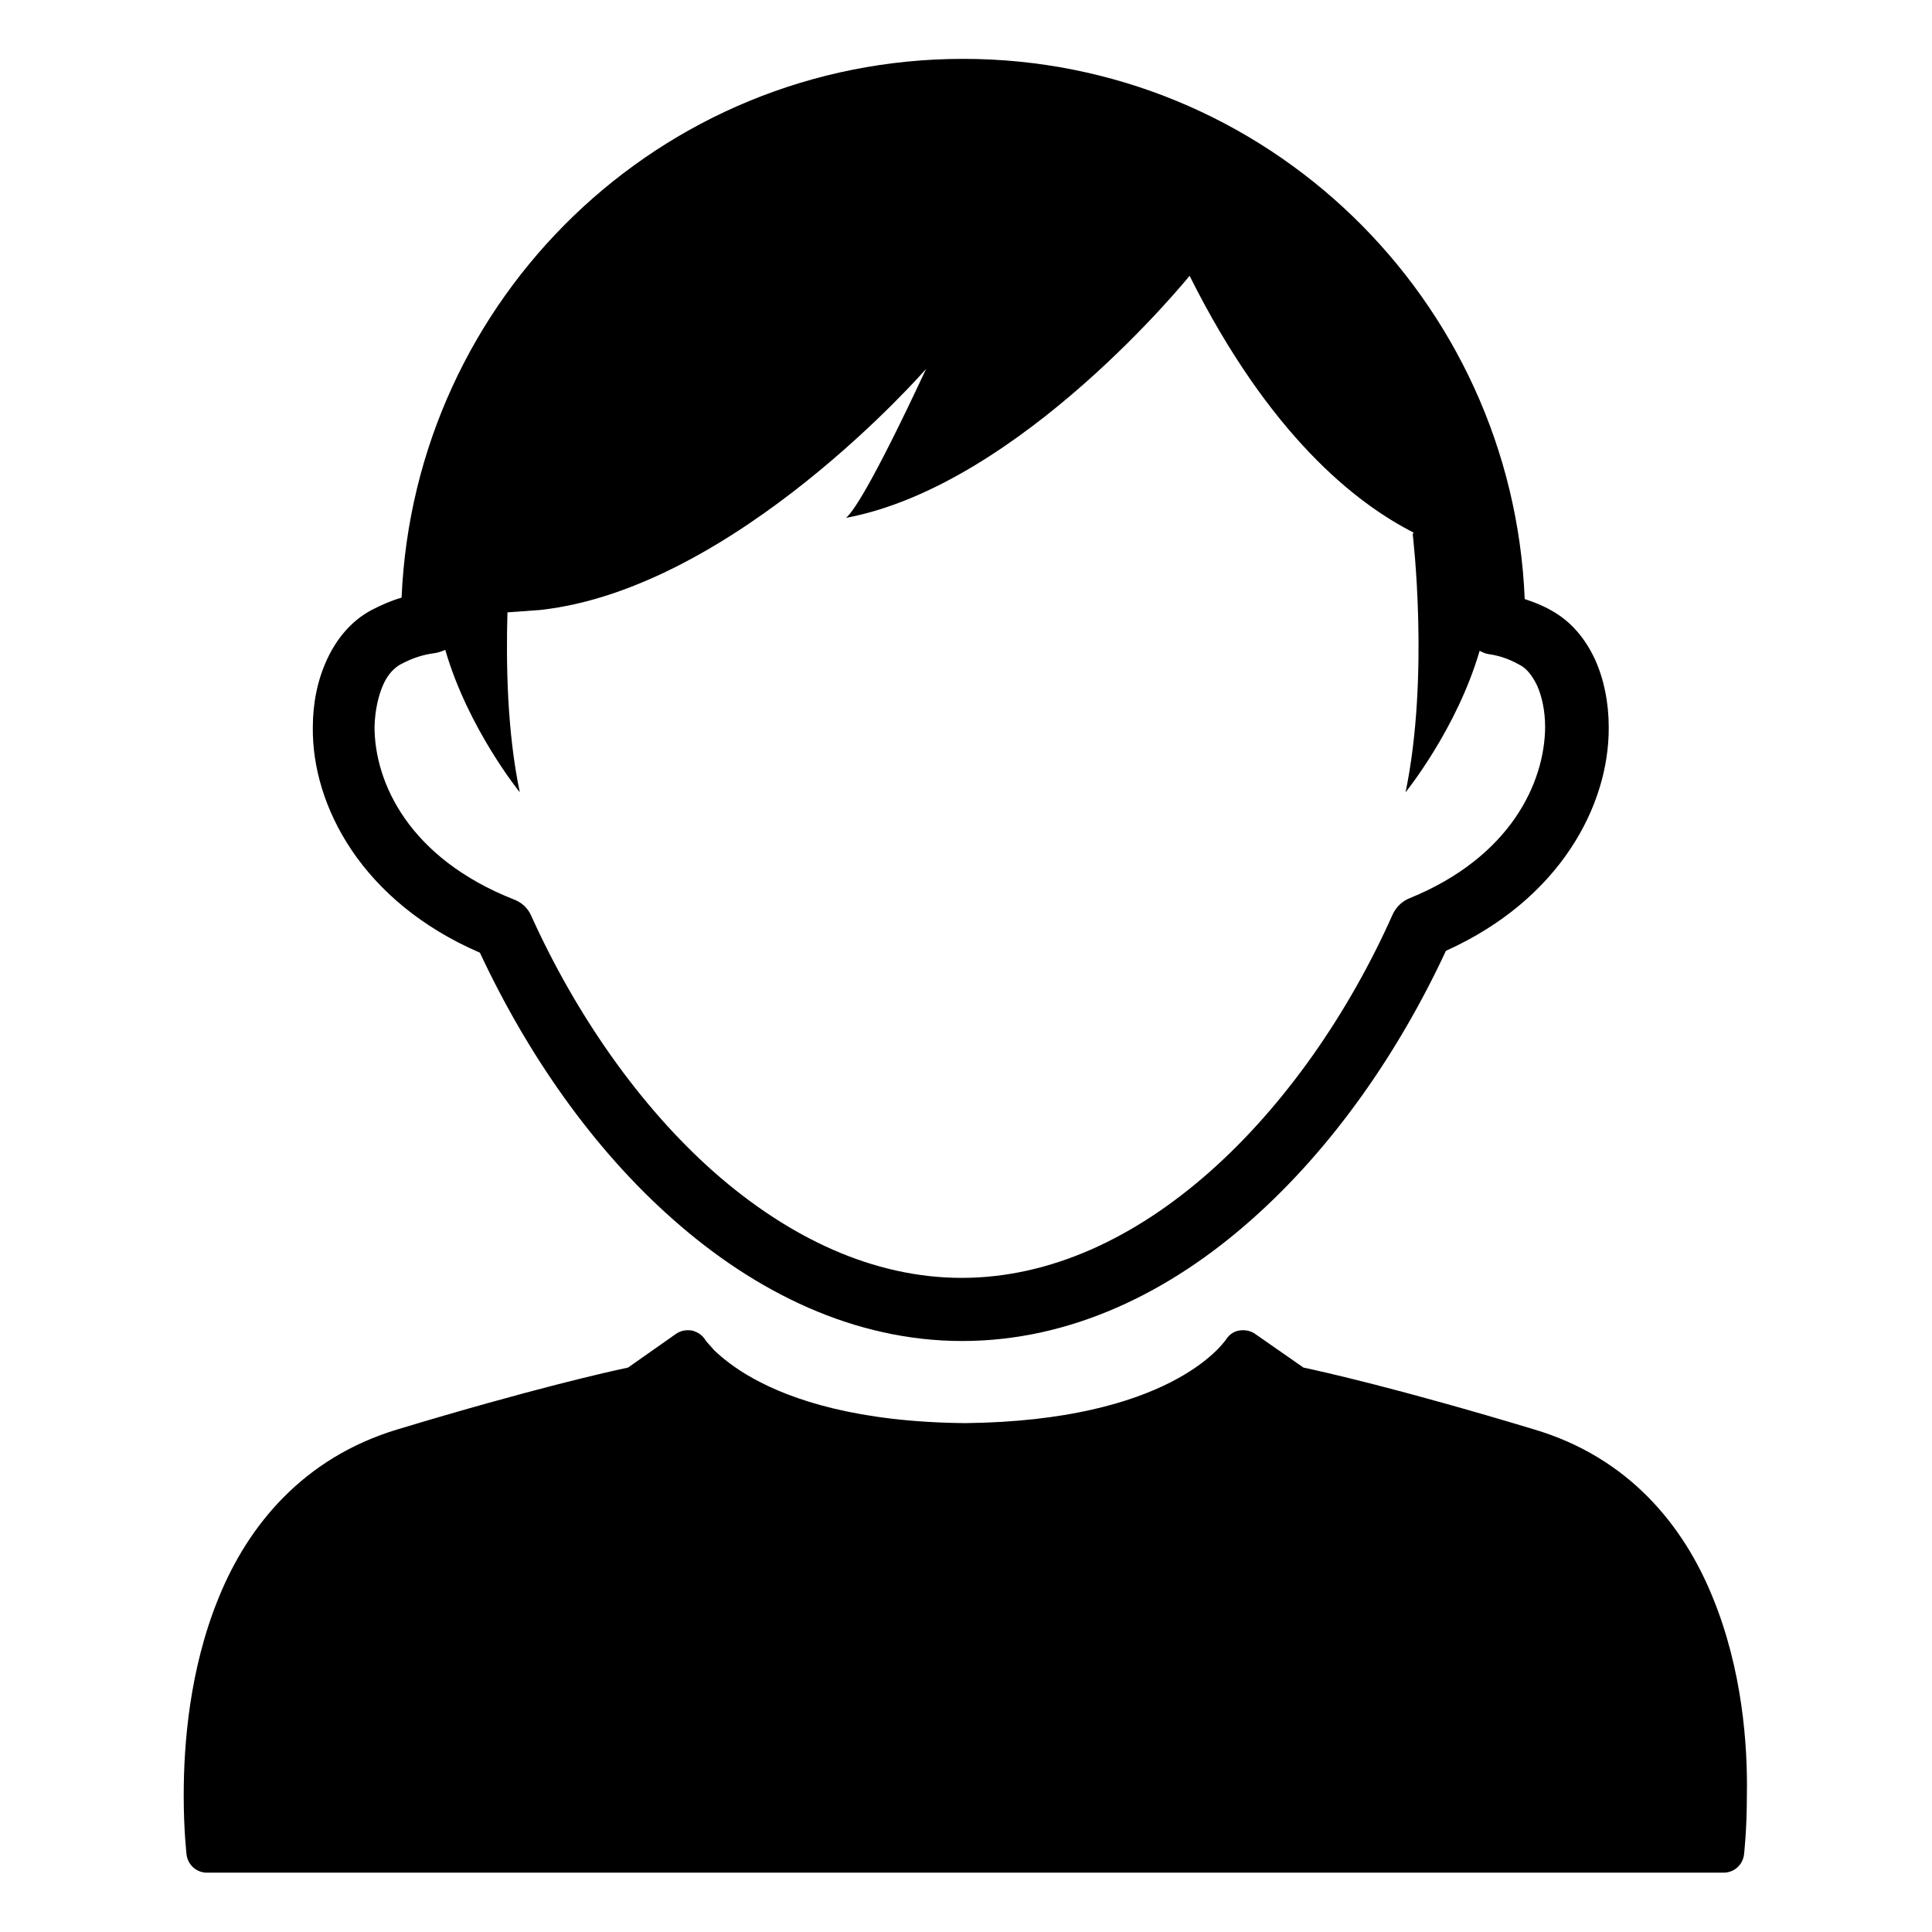
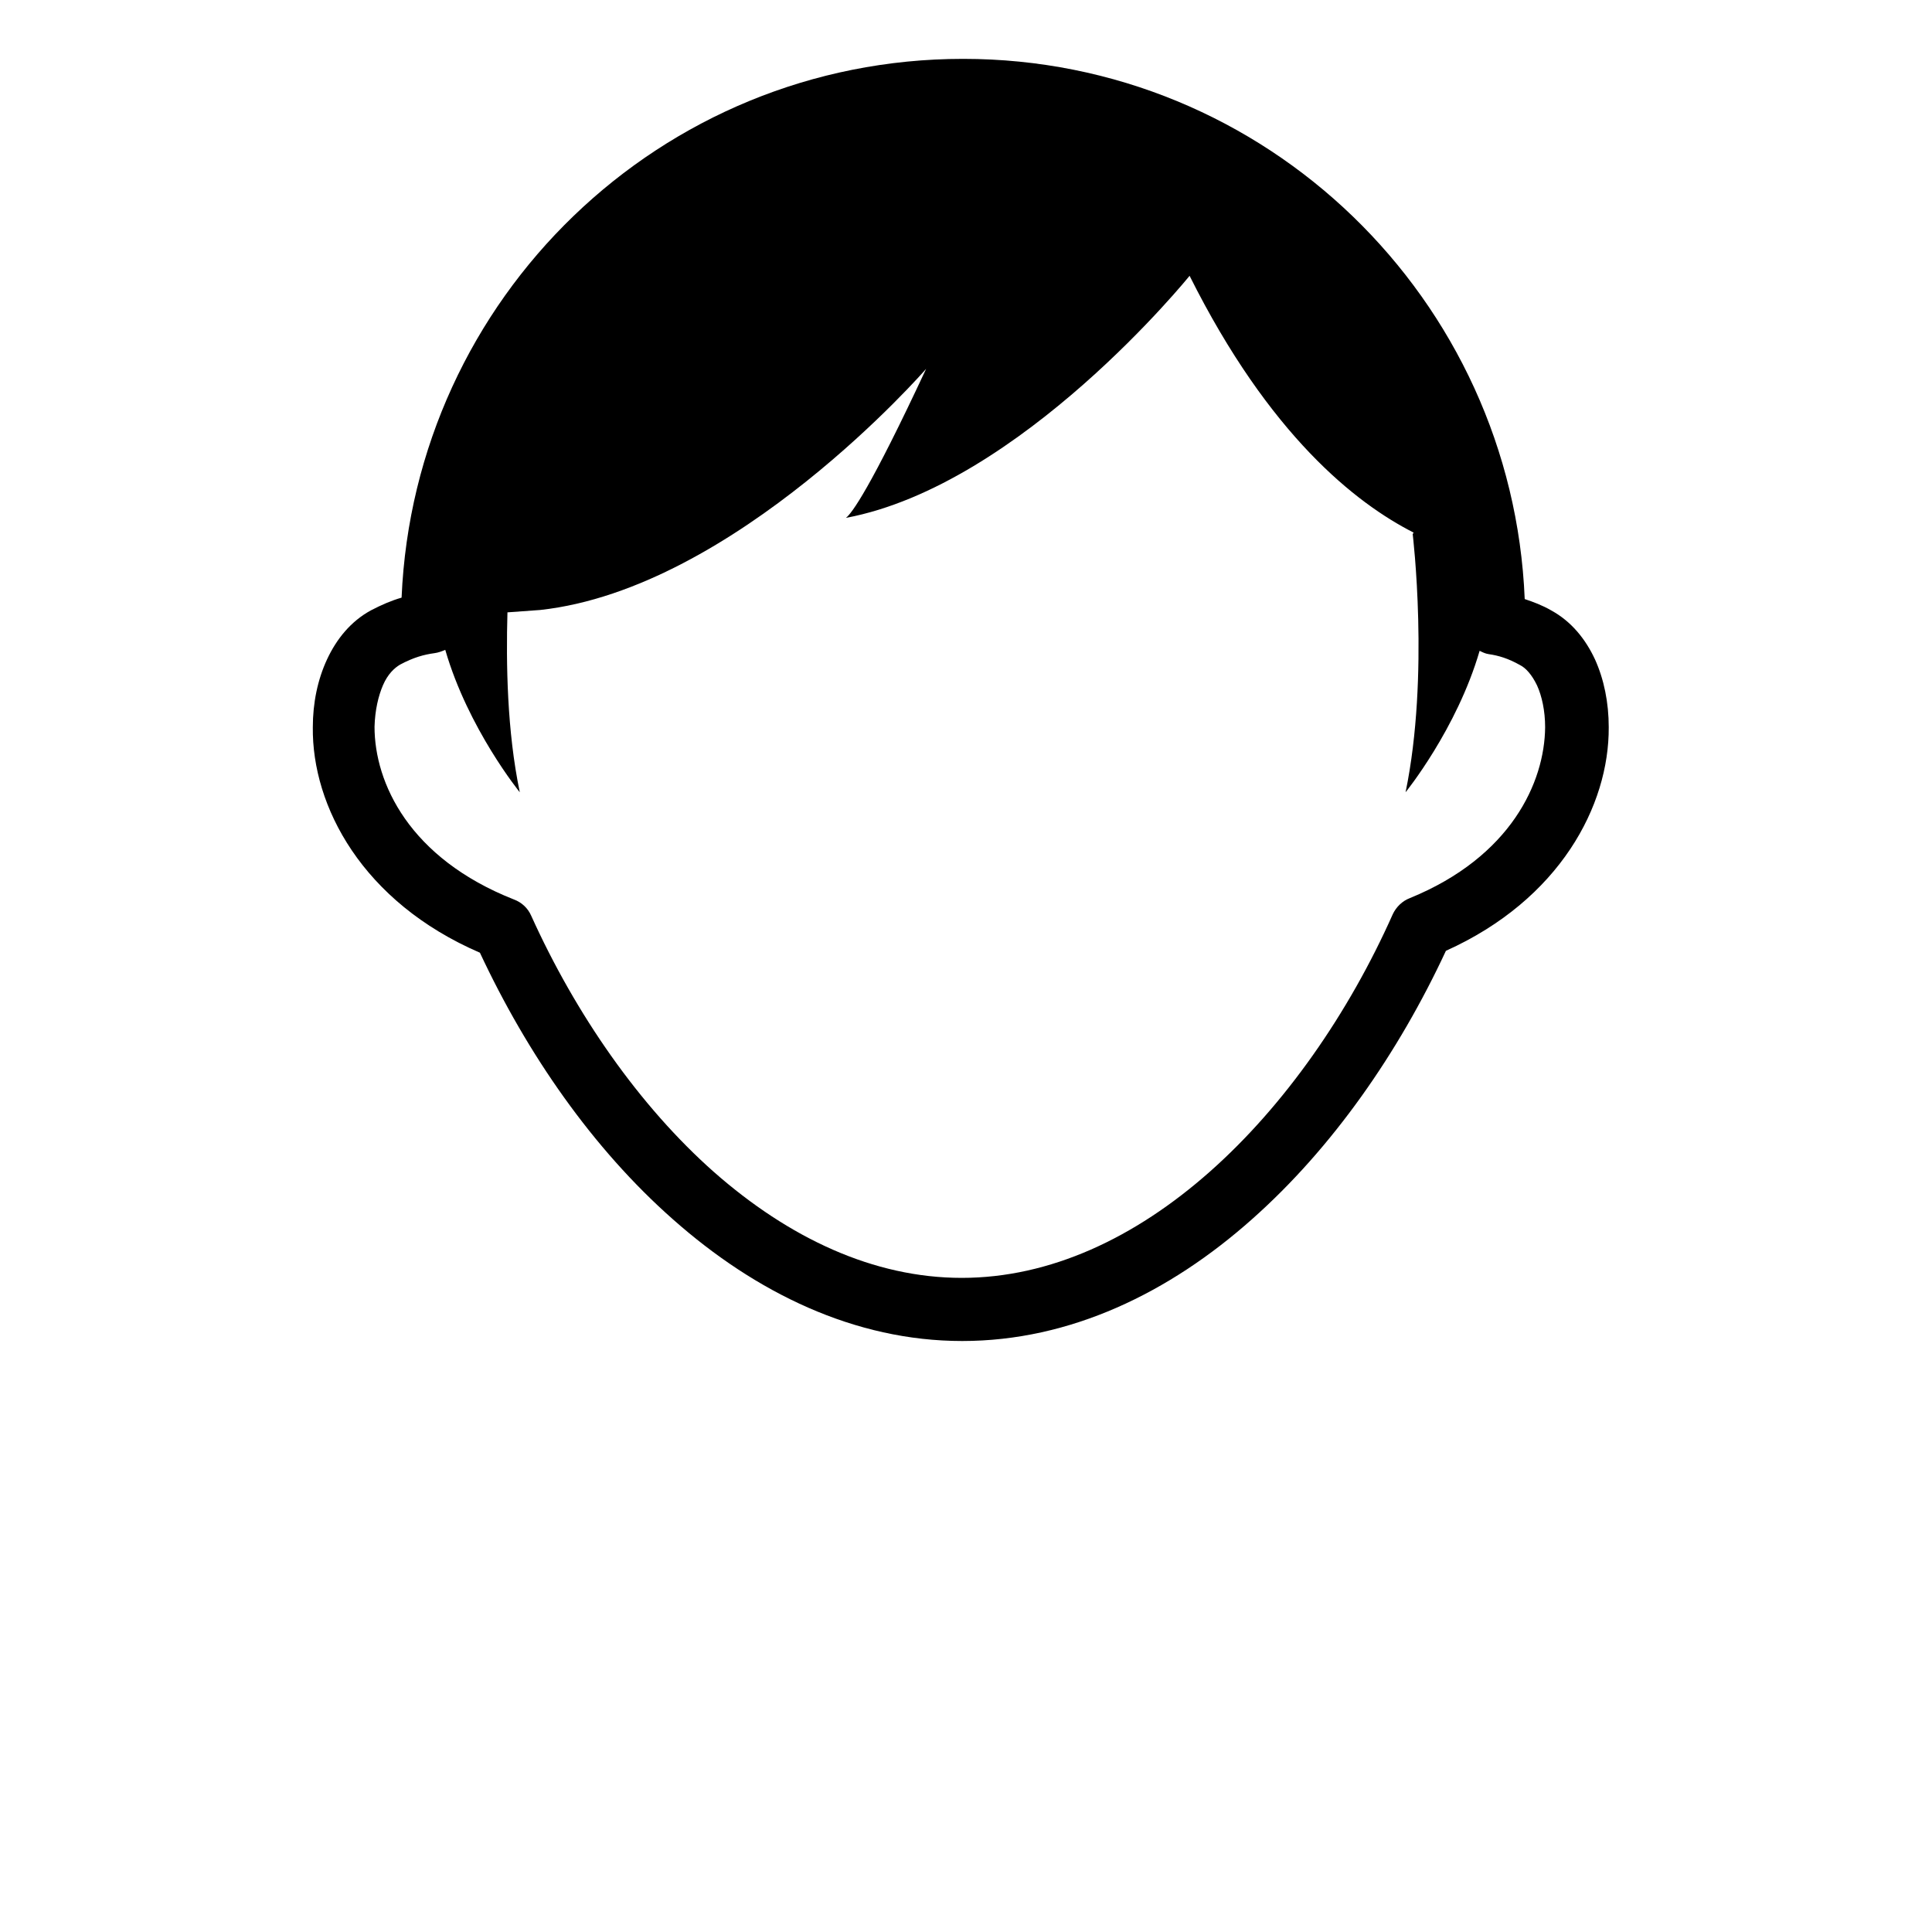
<svg xmlns="http://www.w3.org/2000/svg" version="1.1" id="レイヤー_1" x="0px" y="0px" viewBox="0 0 407 407" style="enable-background:new 0 0 407 407;" xml:space="preserve">
  <g>
    <path d="M101.1,200.7c10,21.4,23.8,41.3,40.7,56.2c17.4,15.4,38.2,25.6,60.9,25.6c22.8,0,43.7-10.2,61.1-25.7   c16.9-15,30.8-35,40.8-56.5c24-10.8,34.4-30.6,34.3-47.1c0-5.2-1-10.1-2.9-14.3c-2-4.3-5-8-9.2-10.3v0c-1.9-1.1-3.8-1.8-5.6-2.4   c-2.6-63.2-54.5-113.8-118.3-113.8c-63.8,0-115.6,50.4-118.3,113.5c-2.1,0.6-4.2,1.5-6.5,2.7c-4.2,2.3-7.2,6-9.2,10.3   c-2,4.3-3,9.2-3,14.3C65.7,169.8,76.3,190,101.1,200.7z M80.7,144.3c1-2.3,2.4-3.6,3.6-4.3c2.8-1.5,5-2.1,7.2-2.4   c0.8-0.1,1.6-0.4,2.3-0.7c4.8,16.6,15.7,30,15.7,30c-2.7-12.9-2.9-27.2-2.6-37.9l6.9-0.5c41.1-4.5,81.3-50.8,81.3-50.8   c-11.8,25.3-15.7,30.5-16.9,31.4c36.8-6.9,72.4-51,72.4-51c16.8,33.6,35,47.9,47.2,54.1c-0.1,0.2-0.2,0.3-0.2,0.3   s3.6,29.8-1.5,54.4c0,0,10.8-13.3,15.6-29.8c0.6,0.3,1.2,0.6,1.9,0.7c2.1,0.3,4.1,0.9,6.6,2.3l3.2-5.8l-3.2,5.8   c1.2,0.6,2.5,2,3.6,4.3c1,2.2,1.7,5.3,1.7,8.8c-0.1,11.6-7.2,27.3-28.5,36c-1.6,0.6-2.9,1.9-3.6,3.4c-9.3,20.9-22.8,40.3-38.5,54.2   c-15.8,14-33.7,22.4-52.3,22.4c-18.6,0-36.4-8.4-52.2-22.3c-15.7-13.9-29.1-33.2-38.5-54c-0.7-1.6-2-2.8-3.6-3.4   c-22.1-8.7-29.4-24.6-29.4-36.4C79,149.6,79.7,146.6,80.7,144.3z" />
-     <path d="M360.8,336.5c-6.1-15.1-17.7-29.5-37.7-35.4c-28.5-8.6-44.7-12.2-48.5-13l-10.2-7.1c-1-0.7-2.2-0.9-3.4-0.7   c-1.2,0.2-2.2,1-2.8,2l0,0c-0.8,1-12.1,17-54.8,17.5c-22.7-0.2-36.6-4.9-44.7-9.4c-4-2.2-6.6-4.4-8.2-5.9l-1.6-1.8l-0.3-0.4l0,0   c-0.6-1-1.6-1.7-2.8-2c-1.2-0.2-2.4,0-3.4,0.7l-10.1,7.1c-3.8,0.8-20,4.4-48.5,13c-20,6-31.6,20.4-37.7,35.4   c-6.2,15.1-7.4,31-7.4,41.7c0,7.5,0.6,12.4,0.6,12.5c0.3,2.2,2.1,3.8,4.3,3.8h319.5c2.2,0,4-1.6,4.3-3.8c0-0.1,0.6-5,0.6-12.5   C368.2,367.5,367,351.6,360.8,336.5z" />
  </g>
</svg>